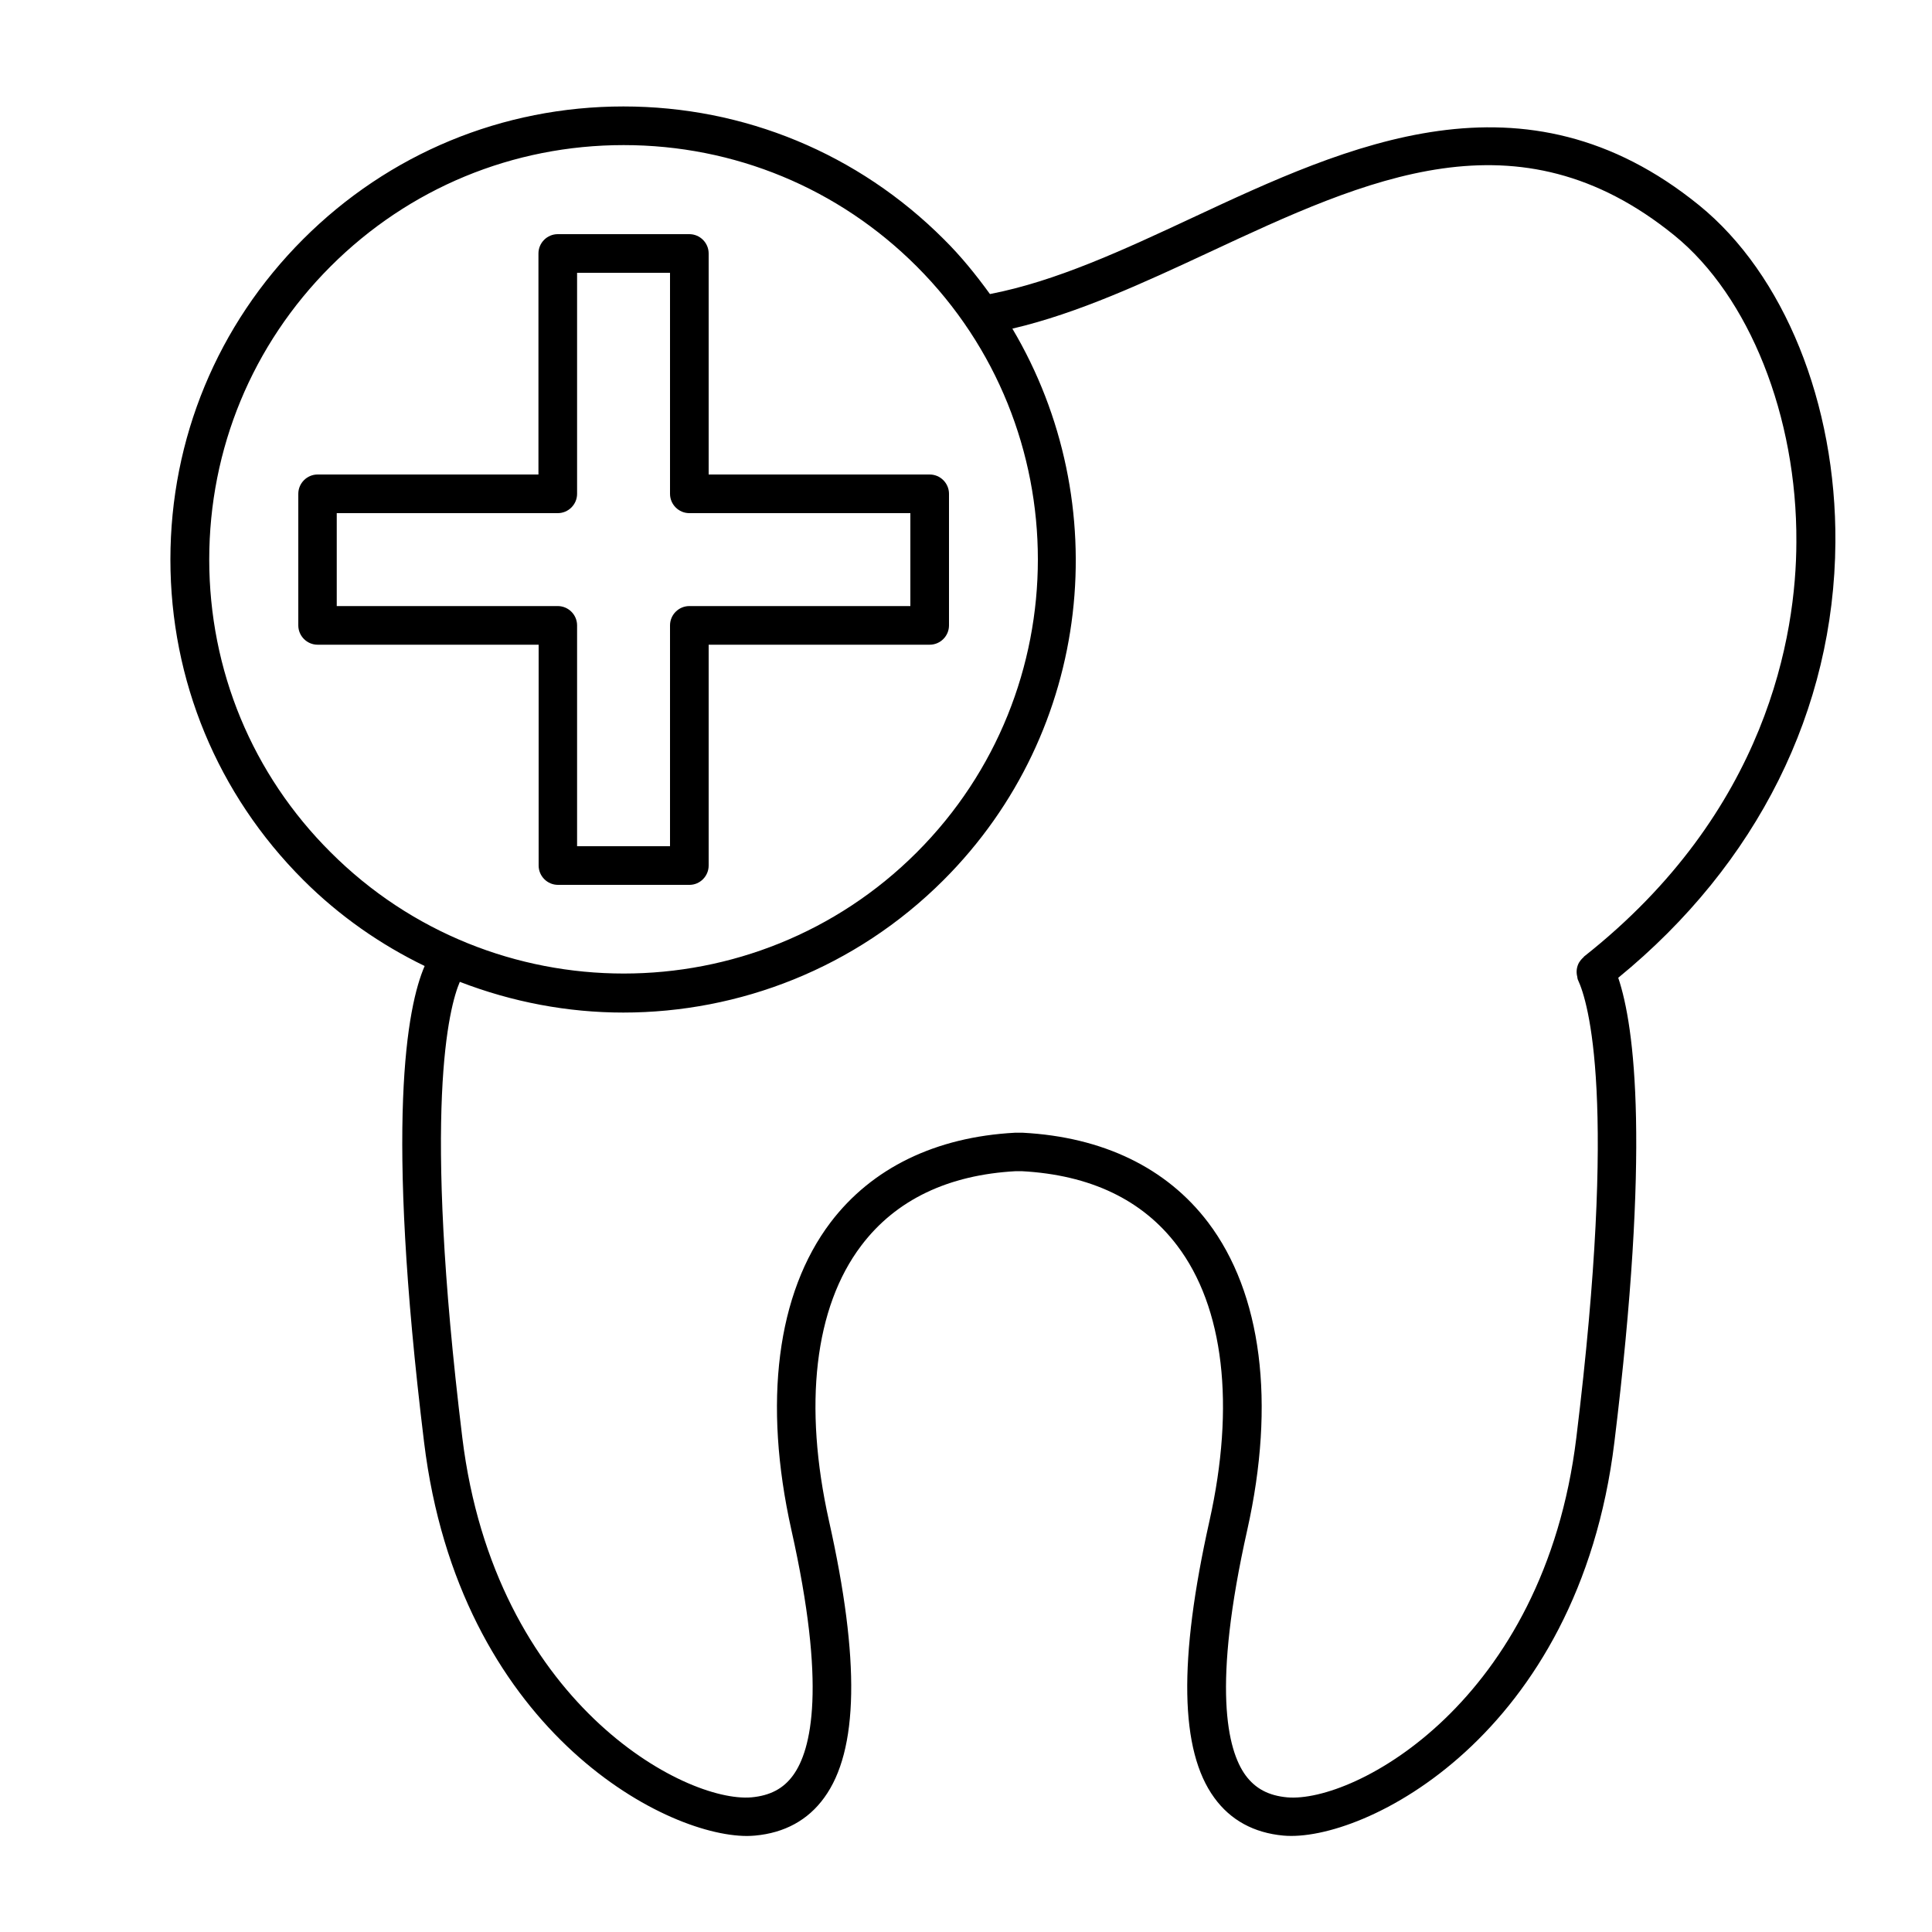
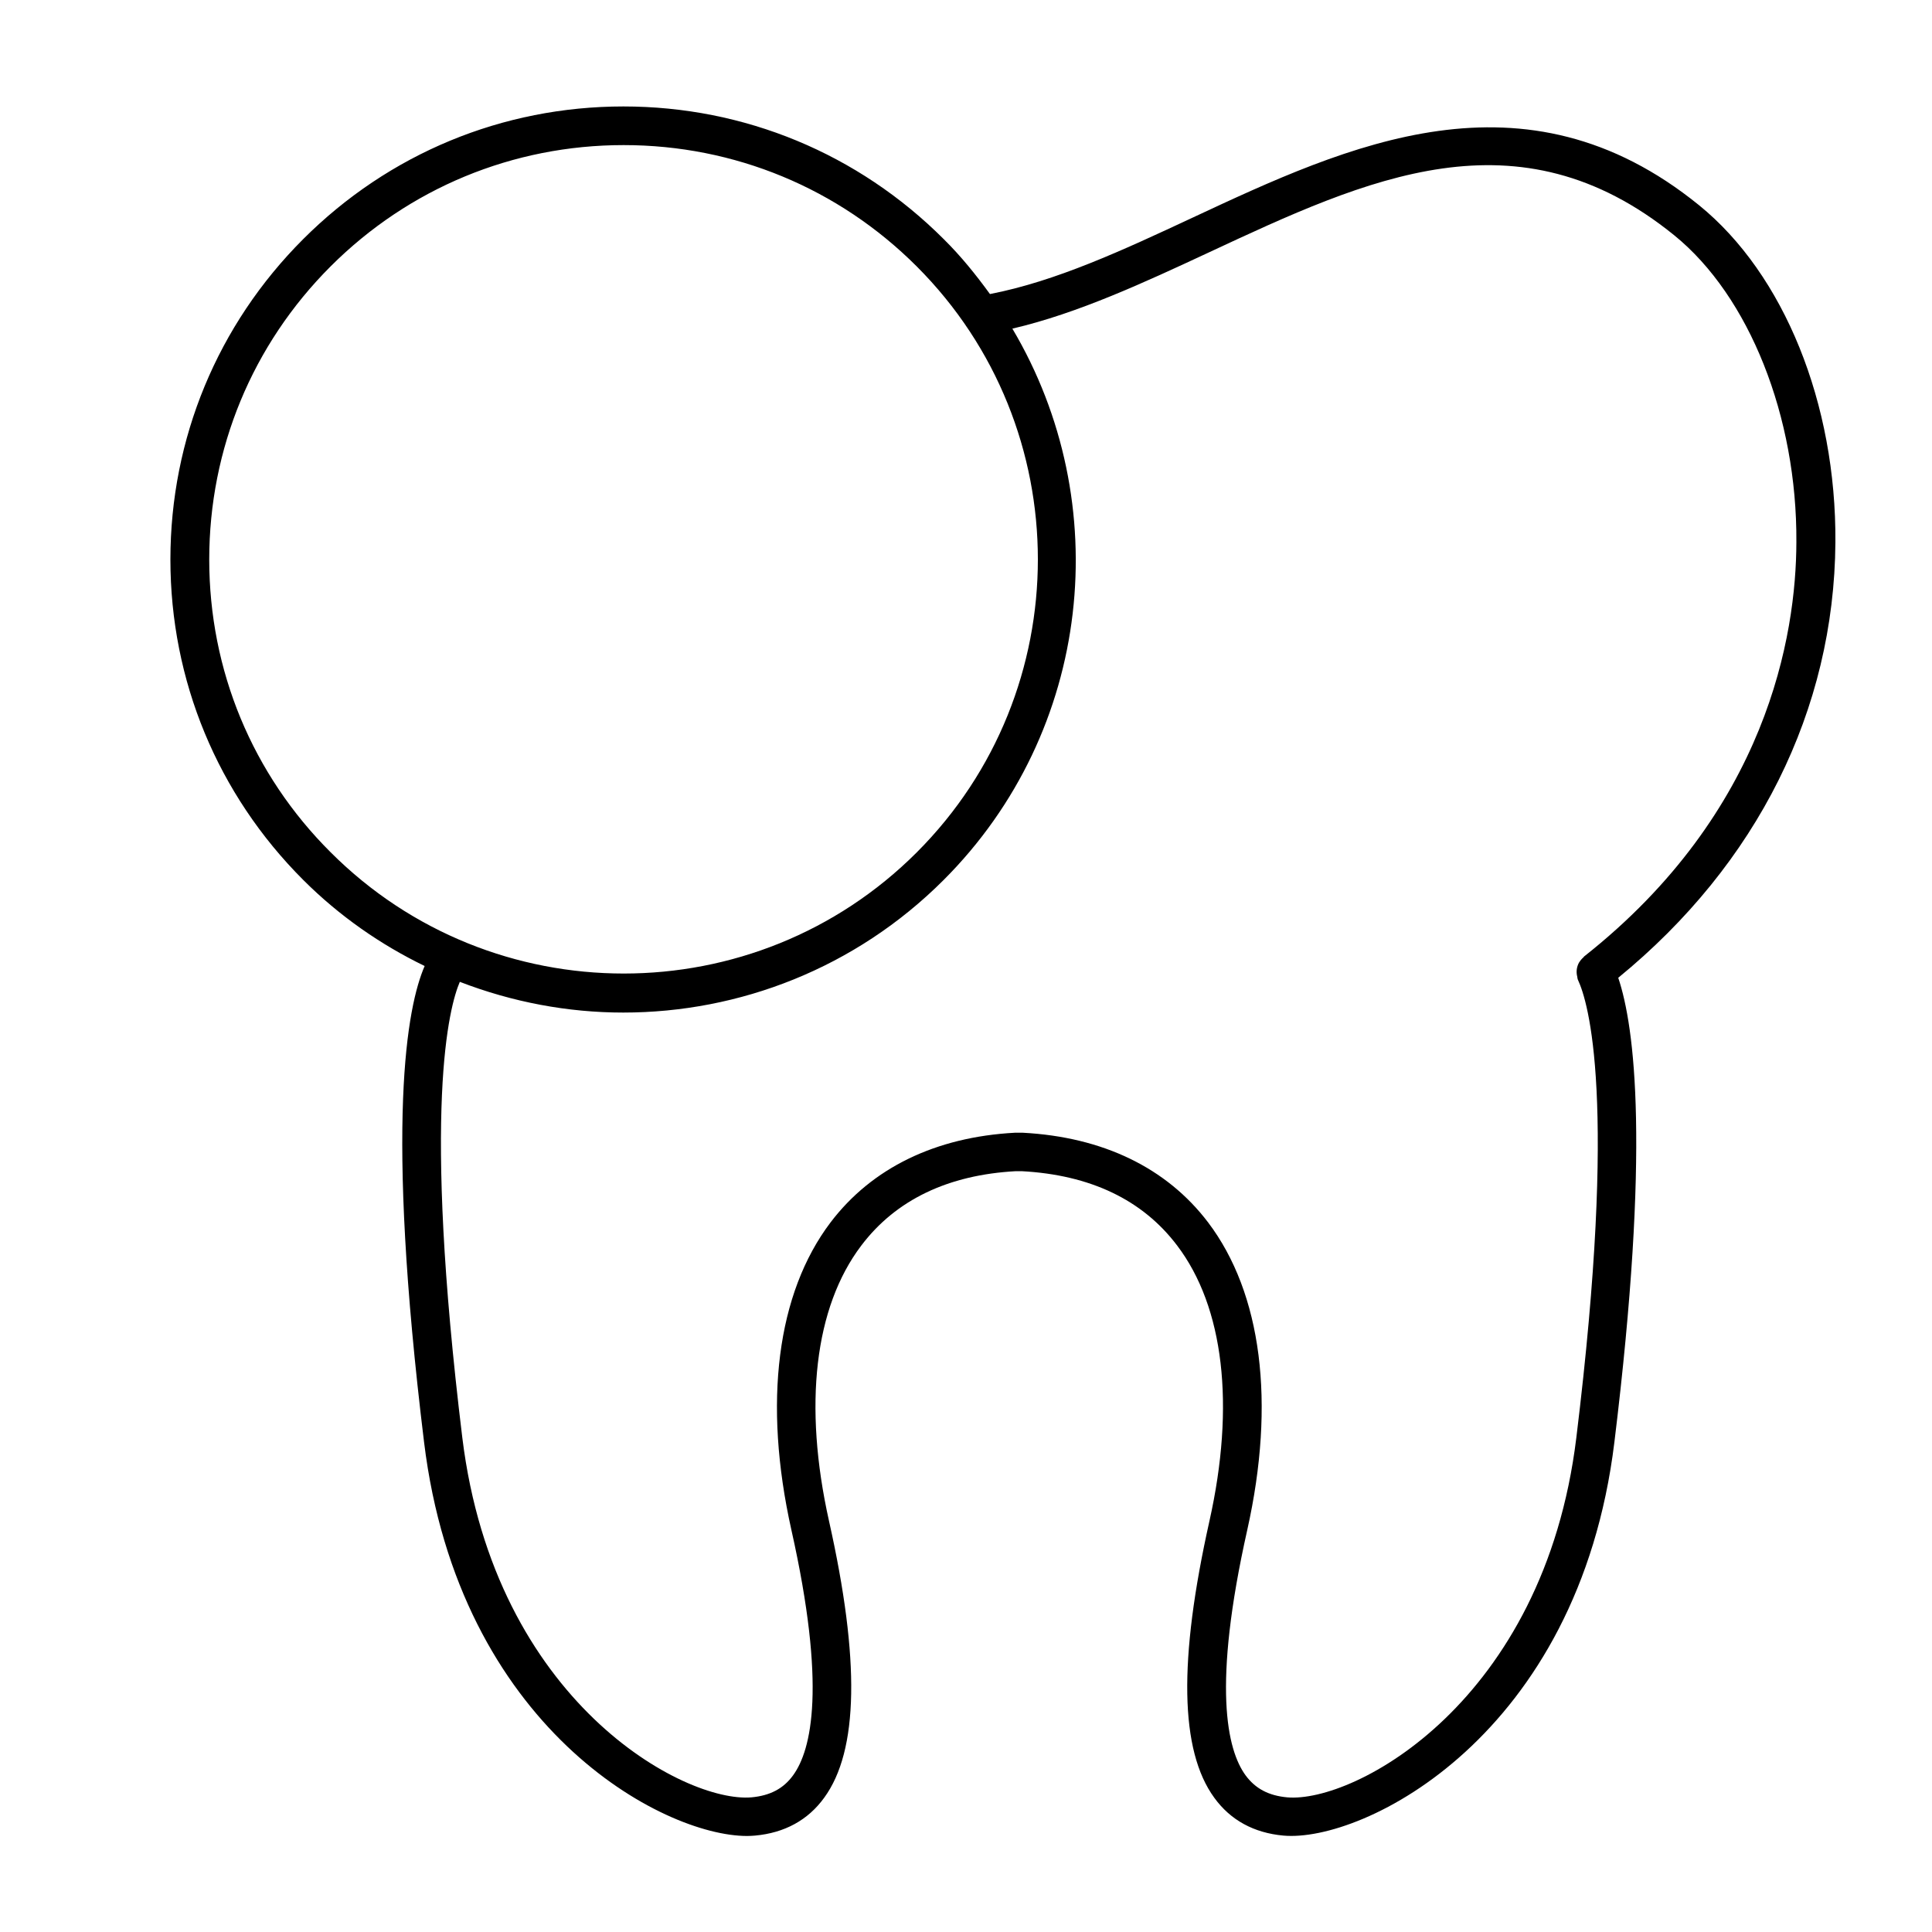
<svg xmlns="http://www.w3.org/2000/svg" version="1.1" id="Layer_1" x="0px" y="0px" viewBox="0 0 100 100" style="enable-background:new 0 0 100 100;" xml:space="preserve">
  <g>
-     <path d="M95,28.07c0.05-7.19-2.66-13.88-7.06-17.45c-9.06-7.35-18.17-3.11-26.2,0.64c-3.64,1.7-7.09,3.3-10.5,3.96 c-0.72-0.99-1.49-1.95-2.39-2.84c-4.43-4.43-10.32-6.87-16.58-6.87c-6.26,0-12.15,2.44-16.58,6.87 c-4.43,4.43-6.87,10.32-6.87,16.58c0,6.26,2.44,12.15,6.87,16.58c1.88,1.88,4.02,3.36,6.29,4.46c-0.91,2.1-2.06,8.04-0.03,24.65 c1.8,14.75,12.32,20.38,16.72,20.38c0.14,0,0.28-0.01,0.41-0.02c1.53-0.14,2.74-0.8,3.58-1.96c1.78-2.44,1.86-7.13,0.25-14.32 c-1.34-6-0.75-11.07,1.67-14.26c1.79-2.37,4.5-3.66,8-3.85l0.3,0c3.55,0.19,6.26,1.48,8.05,3.85c2.42,3.19,3.01,8.26,1.67,14.26 c-1.61,7.2-1.53,11.88,0.25,14.32c0.84,1.16,2.05,1.82,3.58,1.96c4.12,0.37,15.27-5.13,17.13-20.36 c1.86-15.21,1.06-21.48,0.2-24.04C90.96,44.72,94.94,36.74,95,28.07z M10.83,28.96c0-5.73,2.23-11.12,6.28-15.17 c4.05-4.05,9.44-6.28,15.17-6.28s11.12,2.23,15.17,6.28c8.36,8.36,8.36,21.97,0,30.33c-8.36,8.36-21.97,8.36-30.33,0 C13.06,40.08,10.83,34.69,10.83,28.96z M81.99,49.51c-0.01,0.01-0.01,0.02-0.02,0.03c-0.09,0.08-0.17,0.17-0.23,0.27 c0,0,0,0.01-0.01,0.01c-0.12,0.22-0.16,0.48-0.09,0.74c0,0,0,0,0,0.01c0.01,0.05,0.01,0.1,0.04,0.16 c0.52,1.12,2.06,6.13-0.09,23.69c-1.67,13.68-11.5,18.92-14.97,18.61c-0.96-0.09-1.64-0.45-2.15-1.14 c-0.96-1.32-1.73-4.6,0.09-12.71c1.47-6.59,0.75-12.24-2.03-15.91c-2.14-2.82-5.44-4.42-9.59-4.64l-0.41,0 c-4.1,0.22-7.4,1.82-9.54,4.64c-2.78,3.67-3.5,9.32-2.03,15.91c1.82,8.11,1.05,11.39,0.09,12.71c-0.5,0.69-1.19,1.05-2.15,1.14 c-3.47,0.3-13.29-4.93-14.97-18.61c-2.09-17.13-0.68-22.32-0.13-23.6c2.72,1.05,5.59,1.59,8.46,1.59c6,0,12.01-2.29,16.58-6.86 c7.73-7.73,8.9-19.54,3.56-28.54c3.39-0.79,6.83-2.39,10.16-3.94c8.23-3.84,16-7.46,24.1-0.89c3.88,3.15,6.36,9.38,6.32,15.88 C92.97,32.85,91.49,42.01,81.99,49.51z" />
-     <path d="M36.68,44.8V33.37l11.44,0c0.55,0,1-0.45,1-1v-6.81c0-0.55-0.45-1-1-1H36.68V13.12c0-0.55-0.45-1-1-1h-6.81 c-0.55,0-1,0.45-1,1v11.44H16.44c-0.55,0-1,0.45-1,1v6.81c0,0.55,0.45,1,1,1l11.44,0V44.8c0,0.55,0.45,1,1,1h6.81 C36.23,45.8,36.68,45.35,36.68,44.8z M34.68,43.8h-4.81V32.37c0-0.55-0.45-1-1-1l-11.44,0v-4.81h11.44c0.55,0,1-0.45,1-1V14.12 h4.81v11.44c0,0.55,0.45,1,1,1h11.44v4.81l-11.44,0c-0.55,0-1,0.45-1,1V43.8z" />
+     <path d="M95,28.07c0.05-7.19-2.66-13.88-7.06-17.45c-9.06-7.35-18.17-3.11-26.2,0.64c-3.64,1.7-7.09,3.3-10.5,3.96 c-0.72-0.99-1.49-1.95-2.39-2.84c-4.43-4.43-10.32-6.87-16.58-6.87c-6.26,0-12.15,2.44-16.58,6.87 c-4.43,4.43-6.87,10.32-6.87,16.58c0,6.26,2.44,12.15,6.87,16.58c1.88,1.88,4.02,3.36,6.29,4.46c-0.91,2.1-2.06,8.04-0.03,24.65 c1.8,14.75,12.32,20.38,16.72,20.38c0.14,0,0.28-0.01,0.41-0.02c1.53-0.14,2.74-0.8,3.58-1.96c1.78-2.44,1.86-7.13,0.25-14.32 c-1.34-6-0.75-11.07,1.67-14.26c1.79-2.37,4.5-3.66,8-3.85l0.3,0c3.55,0.19,6.26,1.48,8.05,3.85c2.42,3.19,3.01,8.26,1.67,14.26 c-1.61,7.2-1.53,11.88,0.25,14.32c0.84,1.16,2.05,1.82,3.58,1.96c4.12,0.37,15.27-5.13,17.13-20.36 c1.86-15.21,1.06-21.48,0.2-24.04C90.96,44.72,94.94,36.74,95,28.07z M10.83,28.96c0-5.73,2.23-11.12,6.28-15.17 c4.05-4.05,9.44-6.28,15.17-6.28s11.12,2.23,15.17,6.28c8.36,8.36,8.36,21.97,0,30.33c-8.36,8.36-21.97,8.36-30.33,0 C13.06,40.08,10.83,34.69,10.83,28.96M81.99,49.51c-0.01,0.01-0.01,0.02-0.02,0.03c-0.09,0.08-0.17,0.17-0.23,0.27 c0,0,0,0.01-0.01,0.01c-0.12,0.22-0.16,0.48-0.09,0.74c0,0,0,0,0,0.01c0.01,0.05,0.01,0.1,0.04,0.16 c0.52,1.12,2.06,6.13-0.09,23.69c-1.67,13.68-11.5,18.92-14.97,18.61c-0.96-0.09-1.64-0.45-2.15-1.14 c-0.96-1.32-1.73-4.6,0.09-12.71c1.47-6.59,0.75-12.24-2.03-15.91c-2.14-2.82-5.44-4.42-9.59-4.64l-0.41,0 c-4.1,0.22-7.4,1.82-9.54,4.64c-2.78,3.67-3.5,9.32-2.03,15.91c1.82,8.11,1.05,11.39,0.09,12.71c-0.5,0.69-1.19,1.05-2.15,1.14 c-3.47,0.3-13.29-4.93-14.97-18.61c-2.09-17.13-0.68-22.32-0.13-23.6c2.72,1.05,5.59,1.59,8.46,1.59c6,0,12.01-2.29,16.58-6.86 c7.73-7.73,8.9-19.54,3.56-28.54c3.39-0.79,6.83-2.39,10.16-3.94c8.23-3.84,16-7.46,24.1-0.89c3.88,3.15,6.36,9.38,6.32,15.88 C92.97,32.85,91.49,42.01,81.99,49.51z" />
  </g>
</svg>